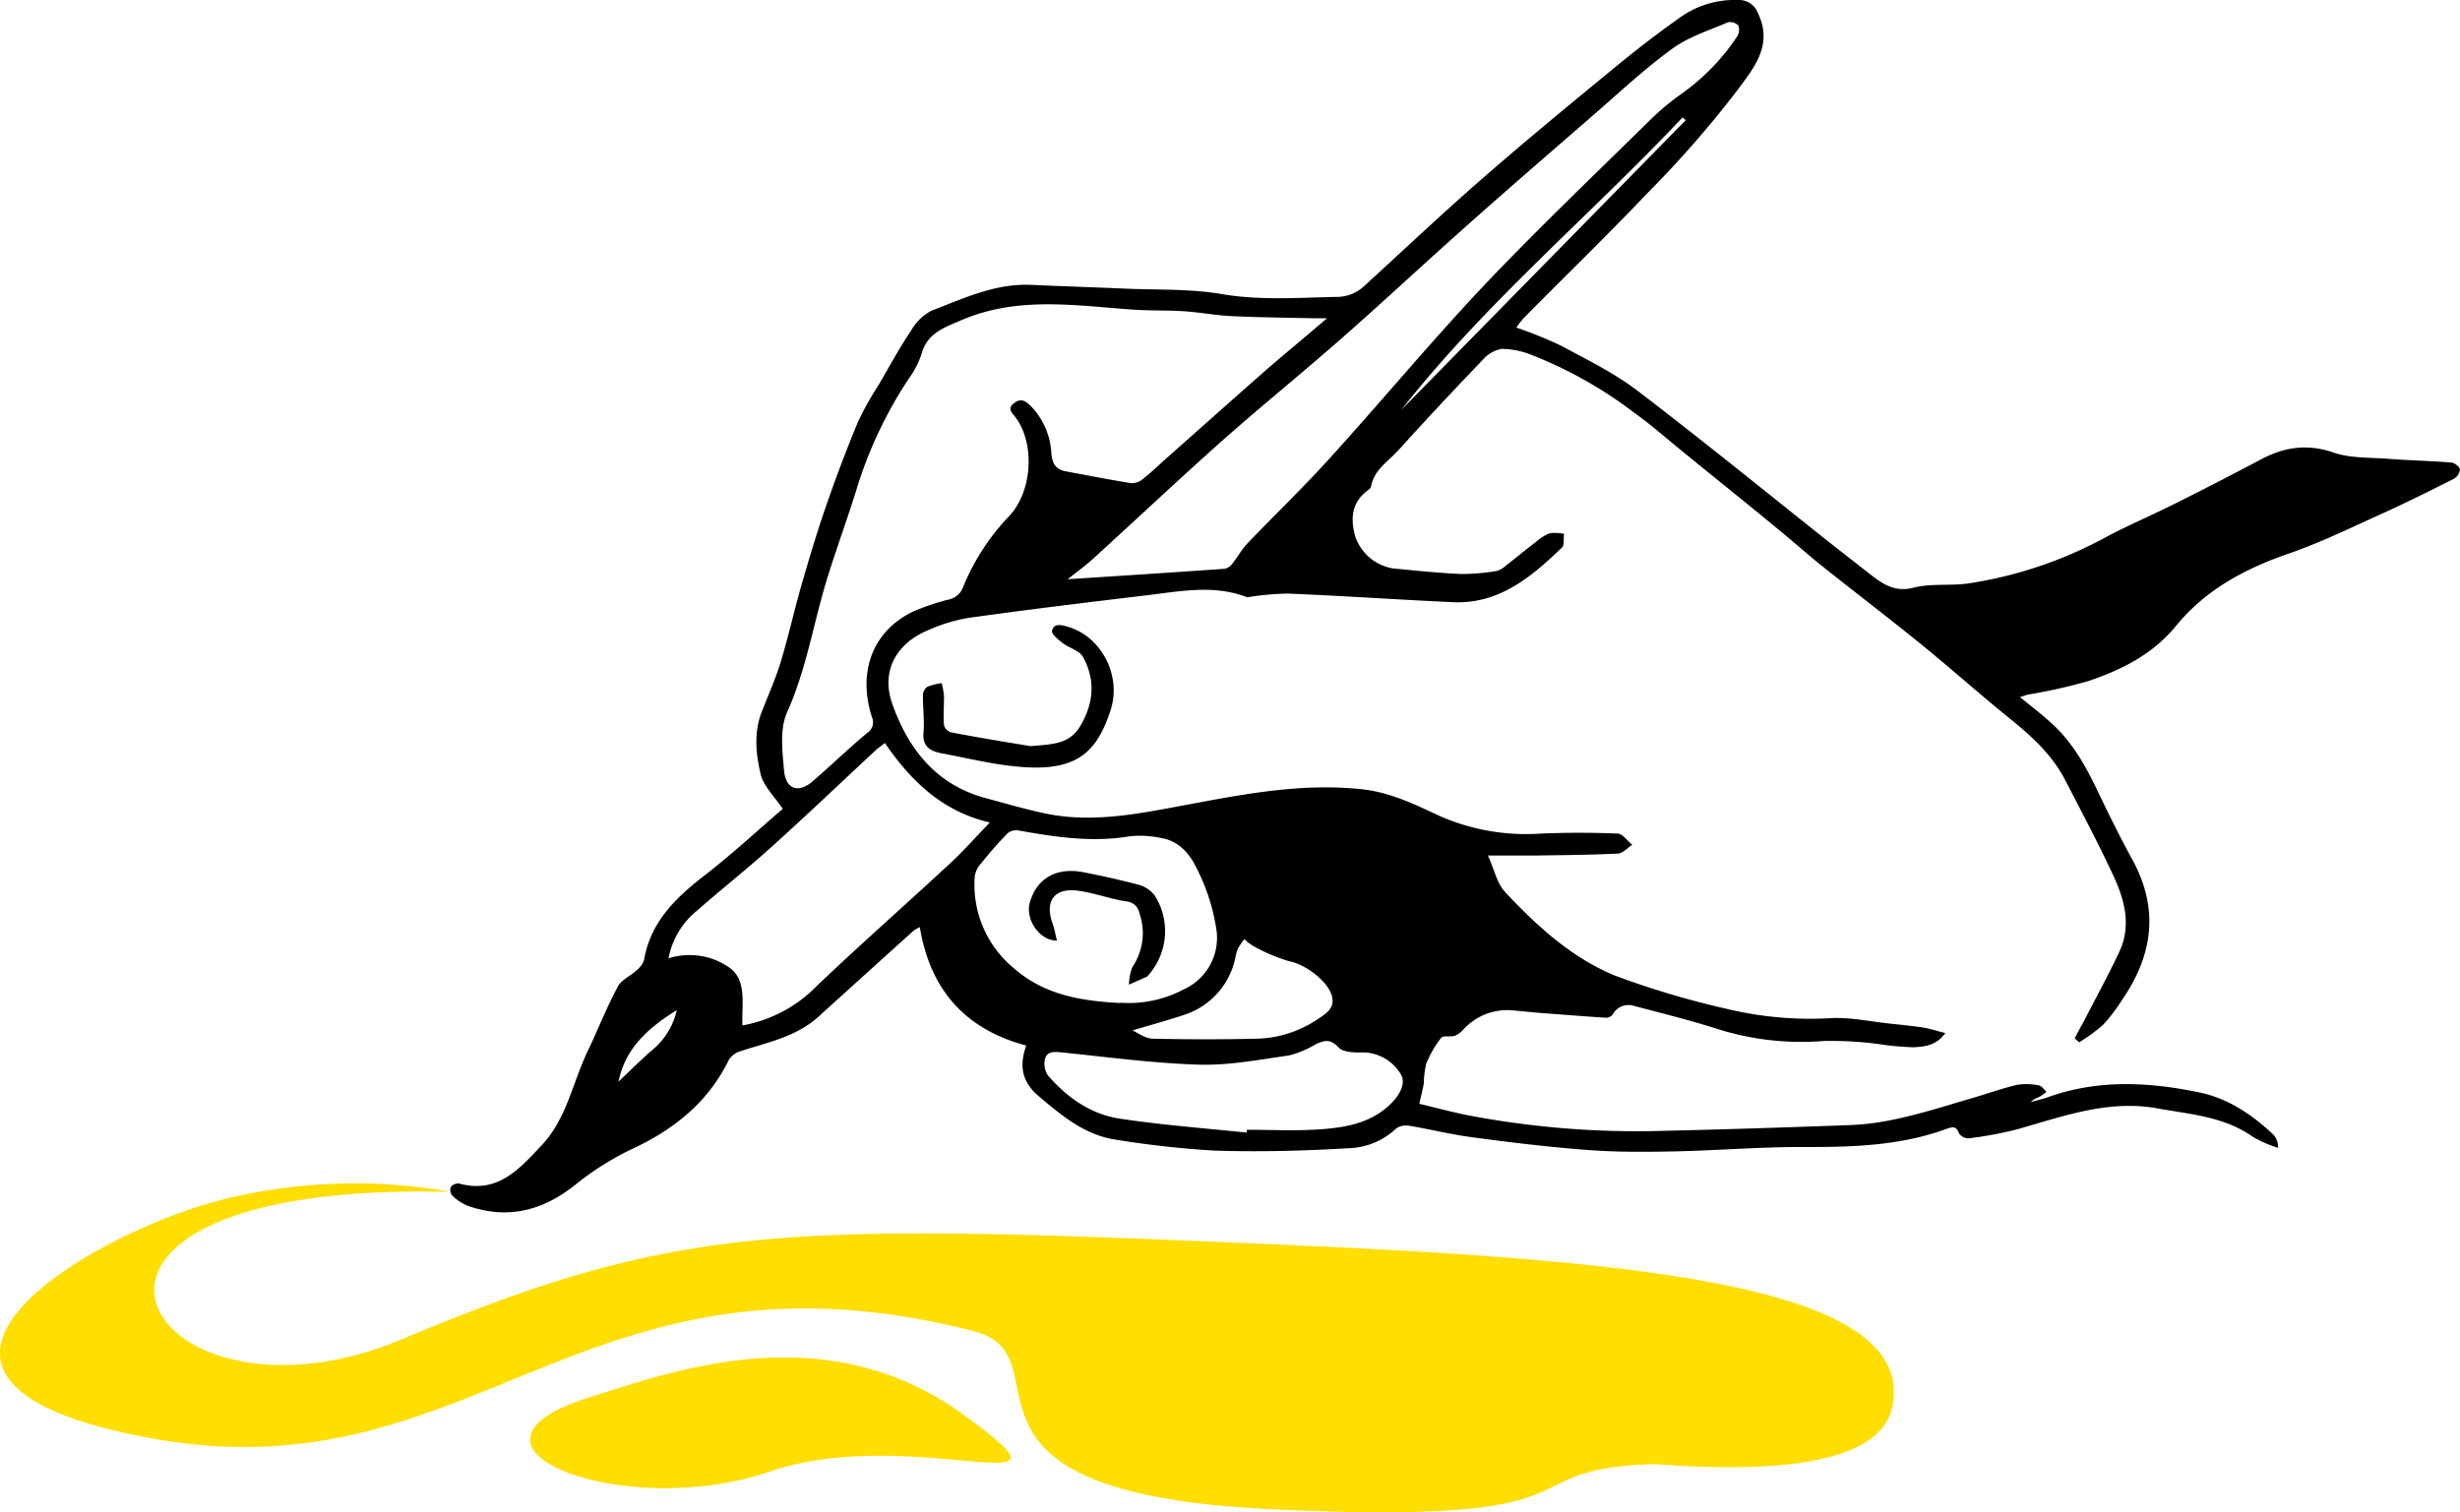
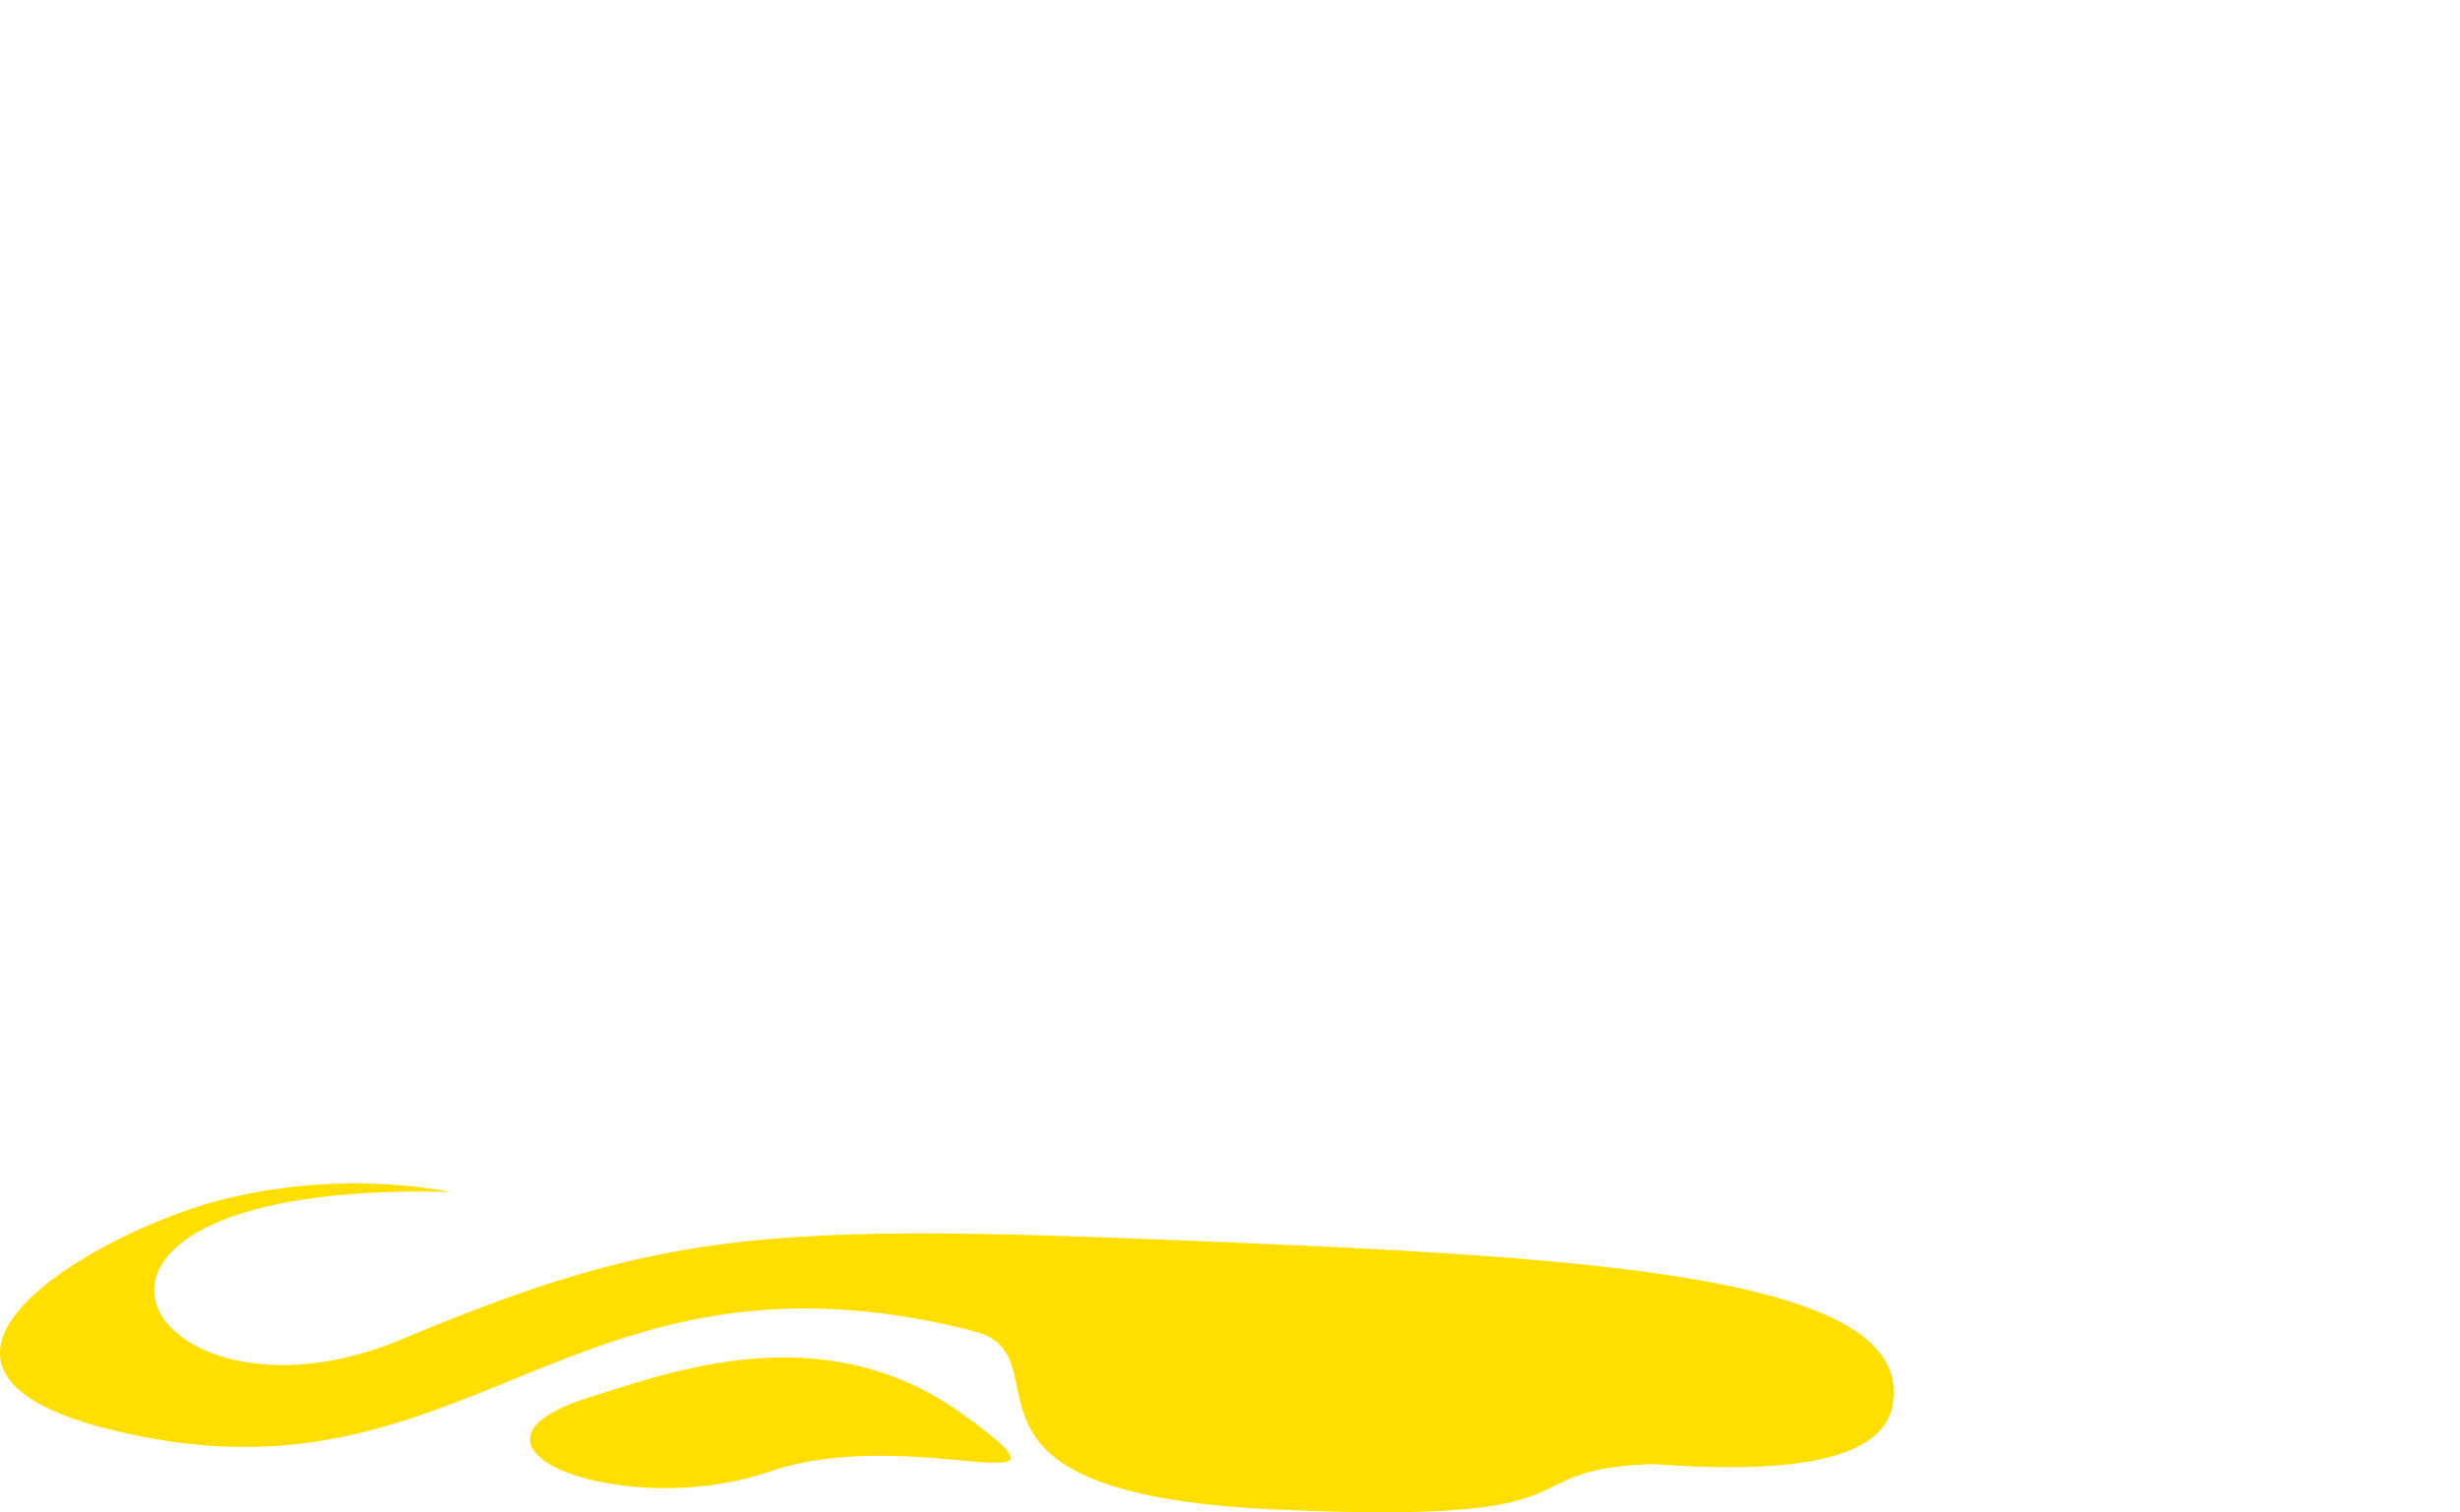
<svg xmlns="http://www.w3.org/2000/svg" viewBox="0 0 386.35 237.53">
  <defs>
    <style>.cls-1{fill:#ffde00;}</style>
  </defs>
  <g id="Calque_2" data-name="Calque 2">
    <g id="Calque_1-2" data-name="Calque 1">
-       <path d="M317.25,109.51c1.87,1.54,3.51,2.78,5,4.16,3.21,2.92,5.29,6.62,7.14,10.49,1.75,3.67,3.55,7.33,5.51,10.9,4.22,7.71,3.22,15-1.61,22a27.22,27.22,0,0,1-3.06,4,27.09,27.09,0,0,1-3.7,2.68l-.69-.62c.5-1,1-1.89,1.52-2.85,1.82-3.54,3.72-7,5.44-10.65,2-4.18.88-8.28-.93-12.15-2.38-5.08-5-10.07-7.57-15-2-3.83-5.1-6.72-8.45-9.42-4.77-3.85-9.34-7.94-14.1-11.81-5.1-4.15-10.35-8.14-15.49-12.24-2.41-1.93-4.71-4-7.1-5.94-4.83-4-9.69-7.88-14.53-11.82-2.65-2.15-5.2-4.42-8-6.42a66.52,66.52,0,0,0-16.08-9.06,12.89,12.89,0,0,0-4.7-.95,5.16,5.16,0,0,0-3,1.74c-4.46,4.65-8.88,9.36-13.2,14.15-1.59,1.76-3.84,3.07-4.32,5.71,0,.27-.38.52-.63.71-2.4,1.85-2.61,4.27-1.9,7a7.52,7.52,0,0,0,6,5.18c3.52.33,7,.71,10.57.87a32.87,32.87,0,0,0,5.67-.47,3.57,3.57,0,0,0,1.48-.86c1.54-1.18,3-2.42,4.57-3.6a8.24,8.24,0,0,1,2.26-1.46,6.79,6.79,0,0,1,2.28.08c-.09.74.09,1.76-.33,2.17-4.8,4.6-9.85,8.89-17.09,8.57-8.64-.39-17.27-1-25.91-1.35a43.77,43.77,0,0,0-5.91.5c-.19,0-.41.12-.57.06-5.18-2-10.44-.92-15.67-.3-9.36,1.12-18.72,2.25-28.06,3.56a26.06,26.06,0,0,0-6.62,2.06c-4.83,2.12-7.09,6.44-5.35,11.39,2.51,7.15,6.92,12.79,14.72,14.87,3,.81,6.09,1.71,9.18,2.37,7.8,1.67,15.41-.06,23-1.45C196,124.62,204.84,123,214,124c4.39.5,8.19,2.35,12,4.14a33.67,33.67,0,0,0,16,2.81c4-.16,8-.17,12,0,.81,0,1.57,1.14,2.35,1.76-.75.48-1.47,1.35-2.23,1.38-4.32.22-8.65.24-13,.31-2.25,0-4.5,0-7.44,0,1,2.17,1.4,4.34,2.69,5.72,5,5.34,10.47,10.37,17.32,13.16A135,135,0,0,0,271,158.44a56.06,56.06,0,0,0,16.7,1.5c3-.13,6,.53,9,.85,1.79.19,3.59.37,5.38.64,1,.16,2.06.51,3.44.86-1.44,2-3.32,2.14-5,2.23a44,44,0,0,1-5.57-.52,57.64,57.64,0,0,0-8.48-.47,43.74,43.74,0,0,1-16.63-1.85c-4.35-1.39-8.79-2.49-13.21-3.66a2.85,2.85,0,0,0-3.4,1.42,1.39,1.39,0,0,1-1.1.44c-3.47-.23-6.93-.5-10.4-.77-1.41-.11-2.81-.27-4.22-.39a9.3,9.3,0,0,0-7.67,3,3.7,3.7,0,0,1-1.36,1c-.69.22-1.81-.08-2.14.32a17.12,17.12,0,0,0-2.35,4.06,14.4,14.4,0,0,0-.37,3.06c-.17,1-.44,2-.72,3.24,2.49.59,5,1.27,7.47,1.77a141.4,141.4,0,0,0,30.86,2.48c9.76-.22,19.51-.55,29.26-.9,6.6-.23,12.8-2.37,19.07-4.19,2.42-.7,4.8-1.56,7.25-2.14a9.4,9.4,0,0,1,3.42.1c.44.07.79.67,1.18,1a9.45,9.45,0,0,1-1.17.82,3.52,3.52,0,0,0-1.32.79c.94-.26,1.89-.47,2.8-.8,7.9-2.8,15.89-2.36,23.9-.67,4.55,1,8.19,3.55,11.5,6.66a2.85,2.85,0,0,1,.65,2,19.27,19.27,0,0,1-3.88-1.68c-4.51-3.23-9.82-3.57-15-4.51-7.79-1.42-14.89,1.25-22.13,3.29a58.82,58.82,0,0,1-7.58,1.41,1.81,1.81,0,0,1-1.52-.8c-.42-1.19-1-1-1.94-.7-7.41,2.74-15.13,2.88-22.91,2.86-6.64,0-13.28.55-19.92.69-4.45.09-8.91.12-13.34-.21-6.1-.45-12.18-1.18-18.24-2-3.37-.43-6.68-1.27-10-1.82a2.68,2.68,0,0,0-2.05.44,11.23,11.23,0,0,1-7.38,3.08c-7,.43-14,.6-21,.39a150.42,150.42,0,0,1-15.37-1.68c-5-.66-8.63-3.72-12.33-6.83-2.67-2.25-3.16-4.77-2-8-9.62-2.56-15.1-8.77-16.72-18.61a6,6,0,0,0-1,.59q-7.49,6.75-14.94,13.51c-3.49,3.16-8,4-12.26,5.41a3.18,3.18,0,0,0-1.79,1.35c-3.19,6.52-8.38,10.76-14.84,13.83a44.83,44.83,0,0,0-9,5.57c-5.18,4.24-10.73,5.75-17.11,3.55A7.57,7.57,0,0,1,71,187.78a1.37,1.37,0,0,1-.19-1.32,1.49,1.49,0,0,1,1.29-.53c6,1.63,9.38-2.19,12.88-5.91,4-4.2,4.92-9.86,7.29-14.83,1.64-3.42,3-6.94,4.81-10.29.55-1,2-1.61,2.89-2.47a3.41,3.41,0,0,0,1.18-1.61c1-5.91,4.88-9.71,9.4-13.21s8.45-7.17,12.38-10.54c-1.28-1.94-3-3.53-3.46-5.43-.79-3.27-1.1-6.72.24-10,1-2.57,2.15-5.12,2.94-7.77,1.21-4,2.11-8.1,3.27-12.12s2.43-8.27,3.84-12.33c1.54-4.44,3.2-8.85,5-13.18a51.91,51.91,0,0,1,3.31-5.9c1.63-2.81,3.18-5.67,5-8.37a7.94,7.94,0,0,1,3.22-3.16c5-1.91,10-4.31,15.62-4.06,4.84.22,9.68.37,14.52.58,5.22.24,10.52,0,15.64.9,6,1,12,.51,18,.41a6.32,6.32,0,0,0,4.33-1.84c6-5.48,11.89-11.06,18-16.4,6.55-5.73,13.27-11.28,20-16.81,3.63-3,7.32-5.92,11.16-8.63A14.79,14.79,0,0,1,273,0a3.17,3.17,0,0,1,3.12,2.14c2.36,4.92-.7,8.55-3,11.69a166.19,166.19,0,0,1-14.37,16.49C252.4,37,245.77,43.43,239.27,50a14.93,14.93,0,0,0-1.12,1.46,65.72,65.72,0,0,1,7,2.84c4.08,2.19,8.31,4.27,12,7.06C267.15,69,277,77,286.86,84.85c2.23,1.76,4.48,3.5,6.72,5.26,2.05,1.61,4,3,7,2.2,2.68-.67,5.61-.27,8.39-.63a65.66,65.66,0,0,0,22.09-7.47c3.49-1.83,7.13-3.38,10.65-5.15q6.66-3.33,13.23-6.81c3.7-2,7.34-2.6,11.53-1.16,2.72.94,5.85.76,8.8,1,3.21.24,6.44.31,9.66.57.53,0,1.35.65,1.41,1.09a1.94,1.94,0,0,1-1,1.49c-3.79,1.91-7.6,3.81-11.47,5.56-4.76,2.15-9.48,4.46-14.4,6.16-6.88,2.37-13.07,5.68-17.7,11.34-3.65,4.47-8.49,6.89-13.71,8.67a84.39,84.39,0,0,1-9.41,2.12C318.28,109.15,317.93,109.3,317.25,109.51ZM208.41,50H206.5c-4.38-.1-8.76-.13-13.13-.34-2.5-.12-5-.61-7.48-.77s-5.3-.07-7.93-.25c-9.06-.63-18.14-2.15-27,1.67-2.66,1.15-5.28,2-6.19,5.17a13.81,13.81,0,0,1-1.9,3.8,66.25,66.25,0,0,0-8.12,16.86c-1.45,4.75-3.16,9.41-4.66,14.15-2.27,7.16-3.35,14.65-6.48,21.63-1.17,2.6-.74,6.08-.47,9.12s2.32,3.57,4.48,1.71c2.88-2.49,5.63-5.15,8.55-7.59a2,2,0,0,0,.75-2.56c-2.13-6.64-.21-13.29,6.48-16.53a38,38,0,0,1,5.48-1.86,3.05,3.05,0,0,0,2.33-1.87,35.51,35.51,0,0,1,7.18-11.16c3.69-3.74,4.25-11.35,1.13-15.58-.49-.67-1.44-1.38-.27-2.26s1.87-.3,2.7.51a11.52,11.52,0,0,1,3.18,7.51c.16,1.57.77,2.4,2.23,2.68,3.41.64,6.82,1.3,10.25,1.86a2.52,2.52,0,0,0,1.74-.55c1.32-1,2.54-2.19,3.79-3.31,5.46-4.84,10.9-9.7,16.38-14.51C202.36,55.11,205.22,52.74,208.41,50Zm-40.8,41c8.44-.55,16.6-1.07,24.76-1.65a2.12,2.12,0,0,0,1.22-.86c.8-1,1.4-2.15,2.26-3.06,4.41-4.61,9-9,13.29-13.77,8.15-9,15.9-18.34,24.23-27.14,8.57-9,17.62-17.63,26.5-26.36a42.51,42.51,0,0,1,4.5-3.63,34.1,34.1,0,0,0,8.51-8.89A1.94,1.94,0,0,0,273,4a1.77,1.77,0,0,0-1.67-.48c-2.89,1.24-6,2.23-8.51,4-4.17,3-8,6.56-11.86,9.93-6.89,6-13.78,11.92-20.59,18-6.52,5.78-12.89,11.74-19.43,17.5-6.16,5.42-12.54,10.59-18.67,16-6.9,6.13-13.62,12.47-20.45,18.69C170.52,88.84,169.07,89.88,167.61,91.05Zm-12.19,38.2c-7.43-1.73-12.34-6.5-16.45-12.48-.61.48-1.07.8-1.48,1.18C132,123,126.57,128.19,121,133.2c-3.73,3.37-7.7,6.48-11.47,9.81a12.67,12.67,0,0,0-4.54,7.54,10.92,10.92,0,0,1,9.44,1.37c3,2,2,5.93,2.18,9.17a21.63,21.63,0,0,0,11.68-6.21c6.86-6.55,14-12.81,20.94-19.26C151.29,133.72,153.14,131.61,155.42,129.25Zm20.49,28.32a18.33,18.33,0,0,0,9.93-2.06,8.88,8.88,0,0,0,5.24-9.13,31,31,0,0,0-3.11-9.86c-1.06-2.26-2.82-4.4-5.66-4.83a15.8,15.8,0,0,0-4.83-.27c-5.92,1-11.69.14-17.49-.9a2.19,2.19,0,0,0-1.7.39c-1.48,1.51-2.87,3.12-4.2,4.77a3.88,3.88,0,0,0-1,2,17,17,0,0,0,6.06,14.41C163.93,156.27,169.72,157.25,175.91,157.57Zm19.88,20.35.05-.39c3.74,0,7.51.2,11.24-.05,3.92-.27,7.83-.84,11-3.7,1.82-1.66,2.68-3.47,2-4.83a7,7,0,0,0-5.93-3.57c-1.33.05-3.19,0-3.92-.77-1.25-1.36-2.2-1.16-3.52-.55a16.19,16.19,0,0,1-4.23,1.79c-4.71.67-9.48,1.59-14.19,1.45-7.25-.22-14.48-1.21-21.71-1.94-1.14-.12-2.2-.1-2.47,1.1a3.25,3.25,0,0,0,.47,2.53c3,3.48,6.77,6.15,11.4,6.81C182.55,176.74,189.19,177.24,195.79,177.92Zm-17.95-16c.89.39,2,1.27,3.15,1.3,5.54.13,11.08.13,16.62,0a18,18,0,0,0,9.46-3.14c1.18-.8,2.6-1.63,2.12-3.52-.63-2.43-4.2-5-6.65-5.49a26.49,26.49,0,0,1-5.71-2.41,7.89,7.89,0,0,1-1.41-1.08,13.3,13.3,0,0,0-1,1.47,8,8,0,0,0-.41,1.49,12,12,0,0,1-8.21,9C183.13,160.36,180.44,161.1,177.84,161.88Zm86.92-143-.52-.41c-14.6,15.47-31,29.18-44.16,45.93ZM106.29,158.69c-4.62,2.85-8.13,6.11-9.15,11.23,1.69-1.6,3.41-3.32,5.23-4.91A11.27,11.27,0,0,0,106.29,158.69Z" />
-       <path d="M161.88,117.22c3.33-.32,6.07-.24,7.8-3.2,2.13-3.62,2.37-7.23.41-10.82-.55-1-2.18-1.4-3.22-2.2-.67-.52-1.74-1.37-1.64-1.88.23-1.2,1.33-1,2.36-.69,5.27,1.43,8.6,7.61,6.85,13.06-2.13,6.67-5.32,9.65-13.92,9-4.22-.3-8.4-1.36-12.58-2.14-1.77-.33-3.11-1-2.9-3.3.17-1.94-.12-3.91-.09-5.87a1.71,1.71,0,0,1,.71-1.3,9.67,9.67,0,0,1,2.24-.56,12.77,12.77,0,0,1,.36,2.08c0,1.51-.14,3,0,4.52a1.63,1.63,0,0,0,1.06,1.12C153.64,115.87,158,116.58,161.88,117.22Z" />
-       <path d="M166,147.76c-2.73.05-5-3.33-4.27-5.95,1.08-3.81,4.15-5.61,8.41-4.79,3,.58,5.9,1.24,8.8,2a4.76,4.76,0,0,1,2.46,1.73,10.45,10.45,0,0,1-1.1,12.51c-.05,0-.08.12-.13.15l-2.85,1.27a7.44,7.44,0,0,1,.52-2.75,9.49,9.49,0,0,0,1.11-8.46,2.23,2.23,0,0,0-2.06-1.86c-2.47-.39-4.86-1.27-7.33-1.65-3.93-.62-5.58,1.53-4.22,5.2C165.62,146,165.75,146.8,166,147.76Z" />
      <path class="cls-1" d="M70.81,187.24a86,86,0,0,0-35,1C15.46,193-26.67,216.9,24.06,226S91.7,193.48,152.85,209.1s140.49,32.52,144.39,11.7-49.43-23.41-113.17-26-80.66-1.31-121,15.61S-2.12,185.41,70.81,187.24Z" />
      <path class="cls-1" d="M92.59,219.5c13-4.06,36.85-13,58.53,2.6s-7.59,1.3-30.35,9.11S67.66,227.31,92.59,219.5Z" />
      <path class="cls-1" d="M152.85,209.1c15.61,3.9-8.46,25.36,46.83,28s35.12-6.5,61.14-7.15,64.39-18.21-3.25-16.91-83.91-9.76-83.91-9.76Z" />
    </g>
  </g>
</svg>